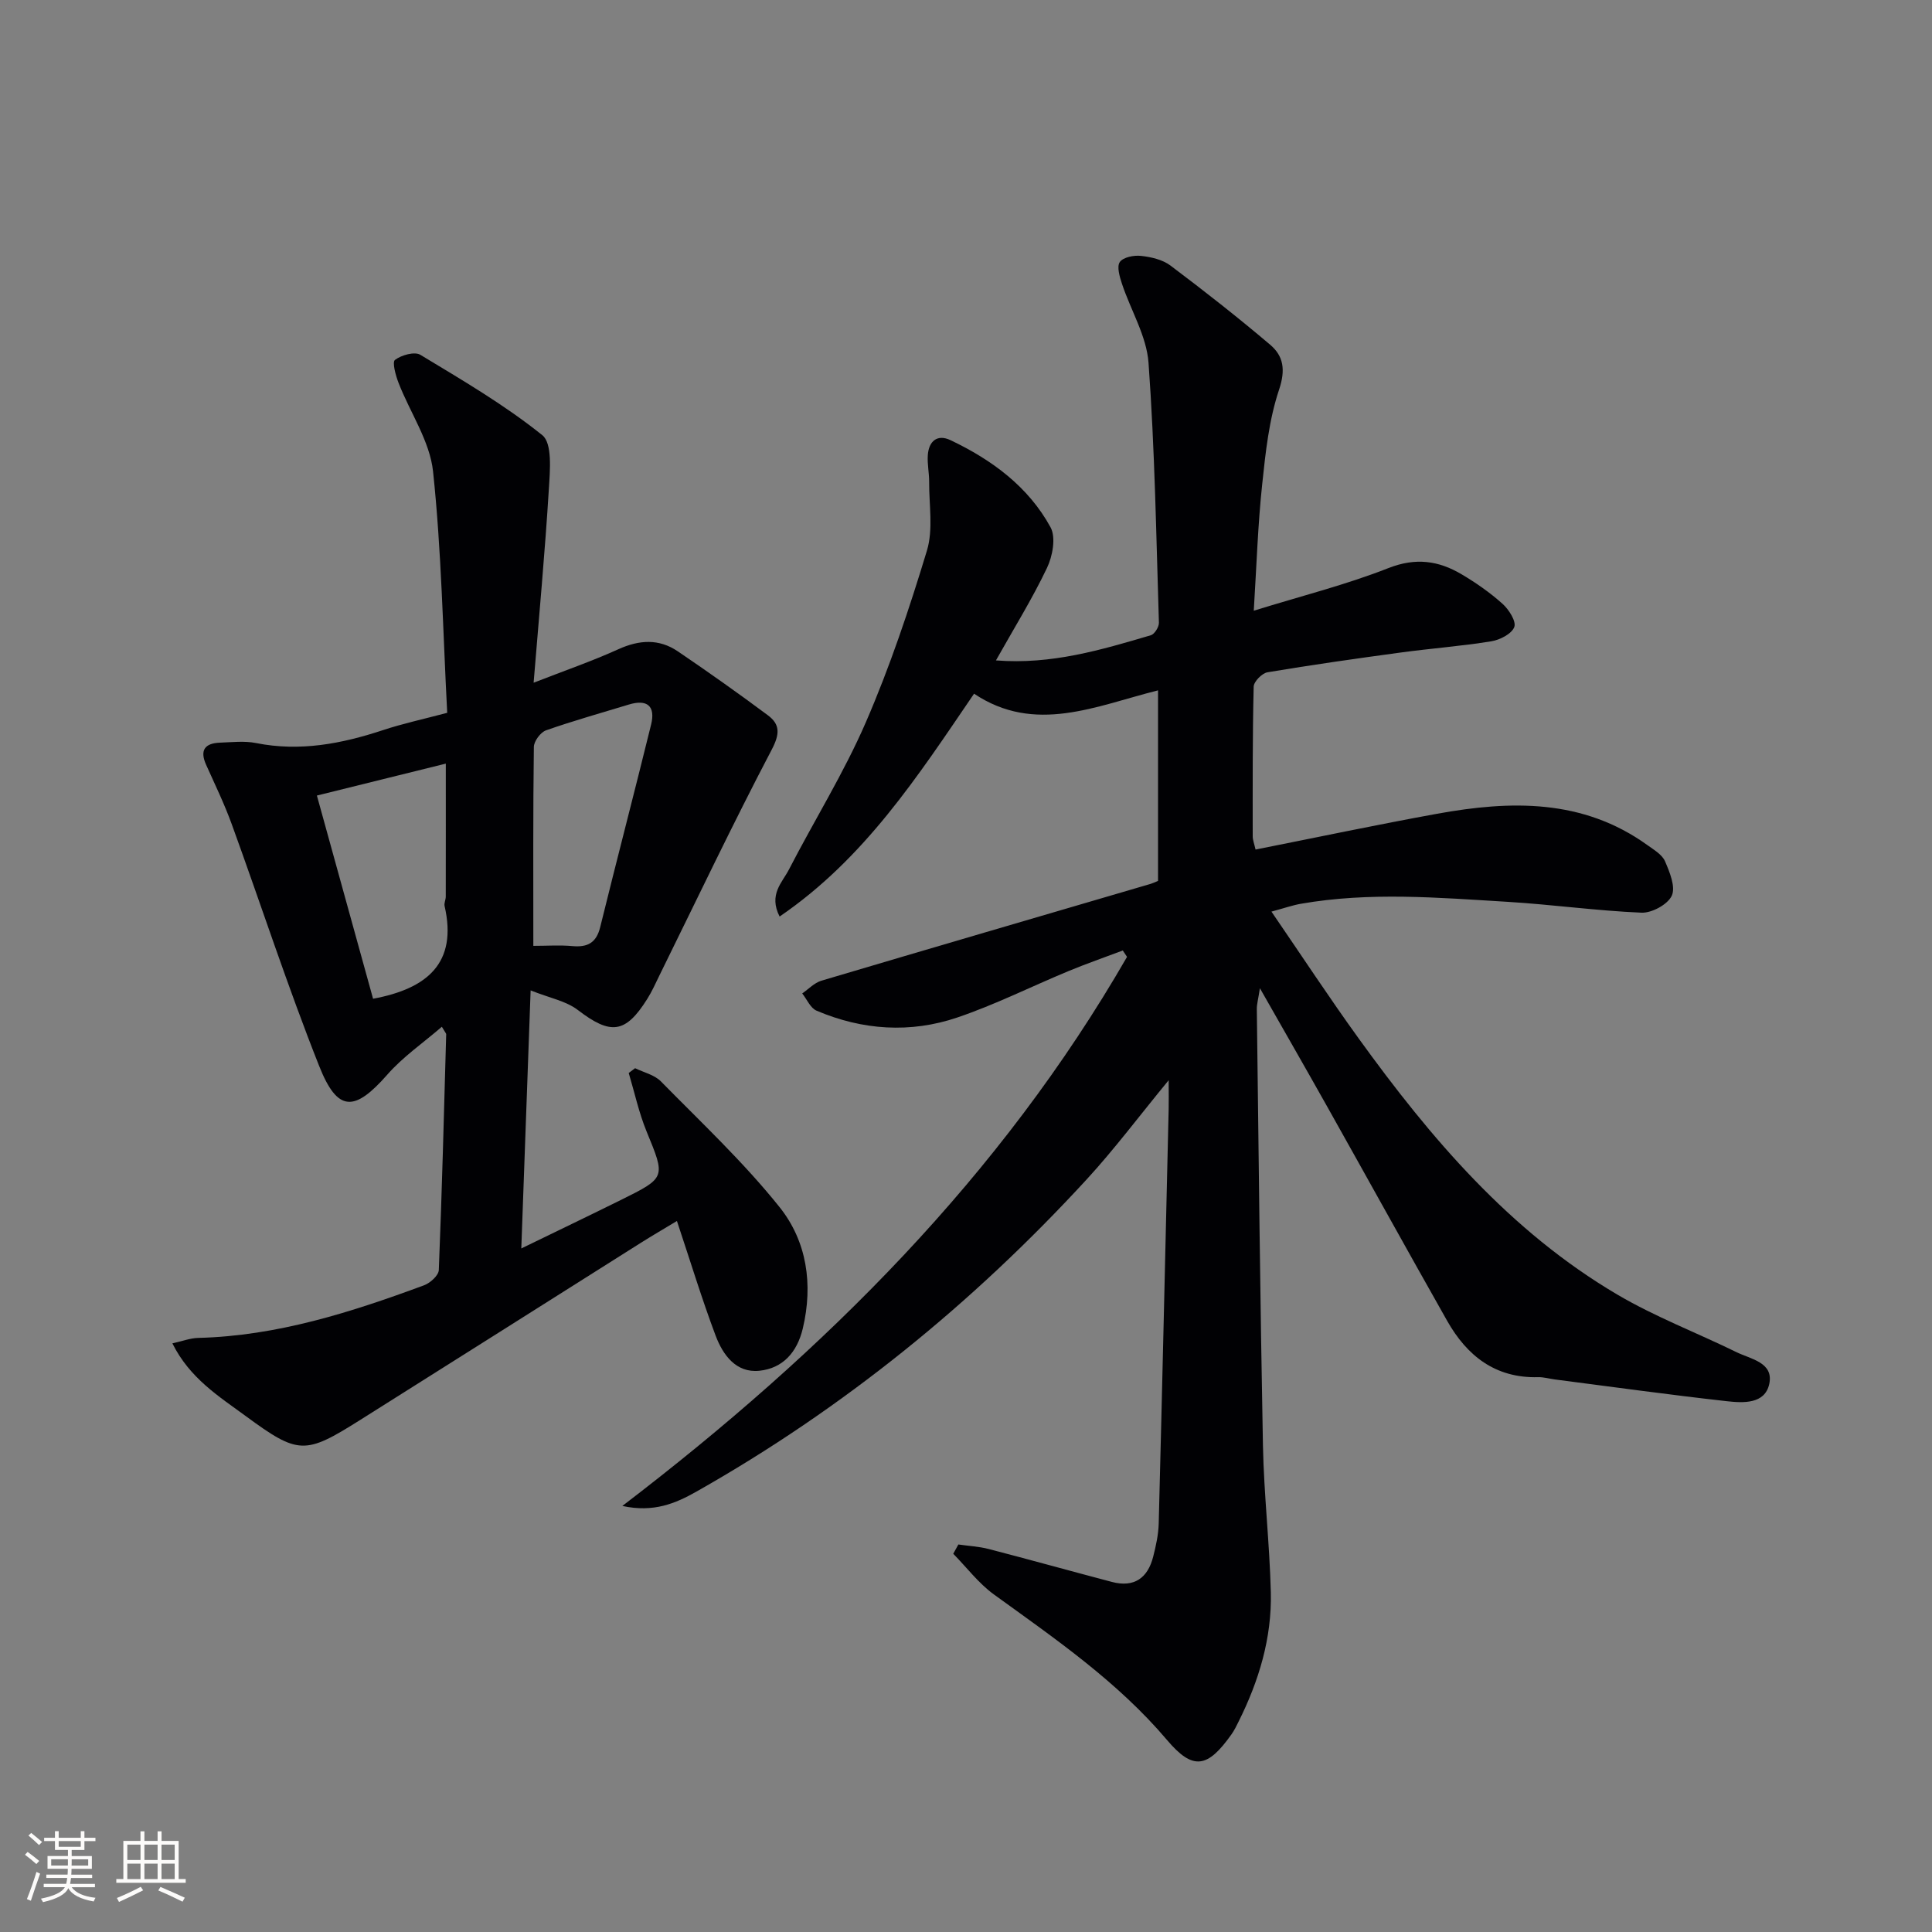
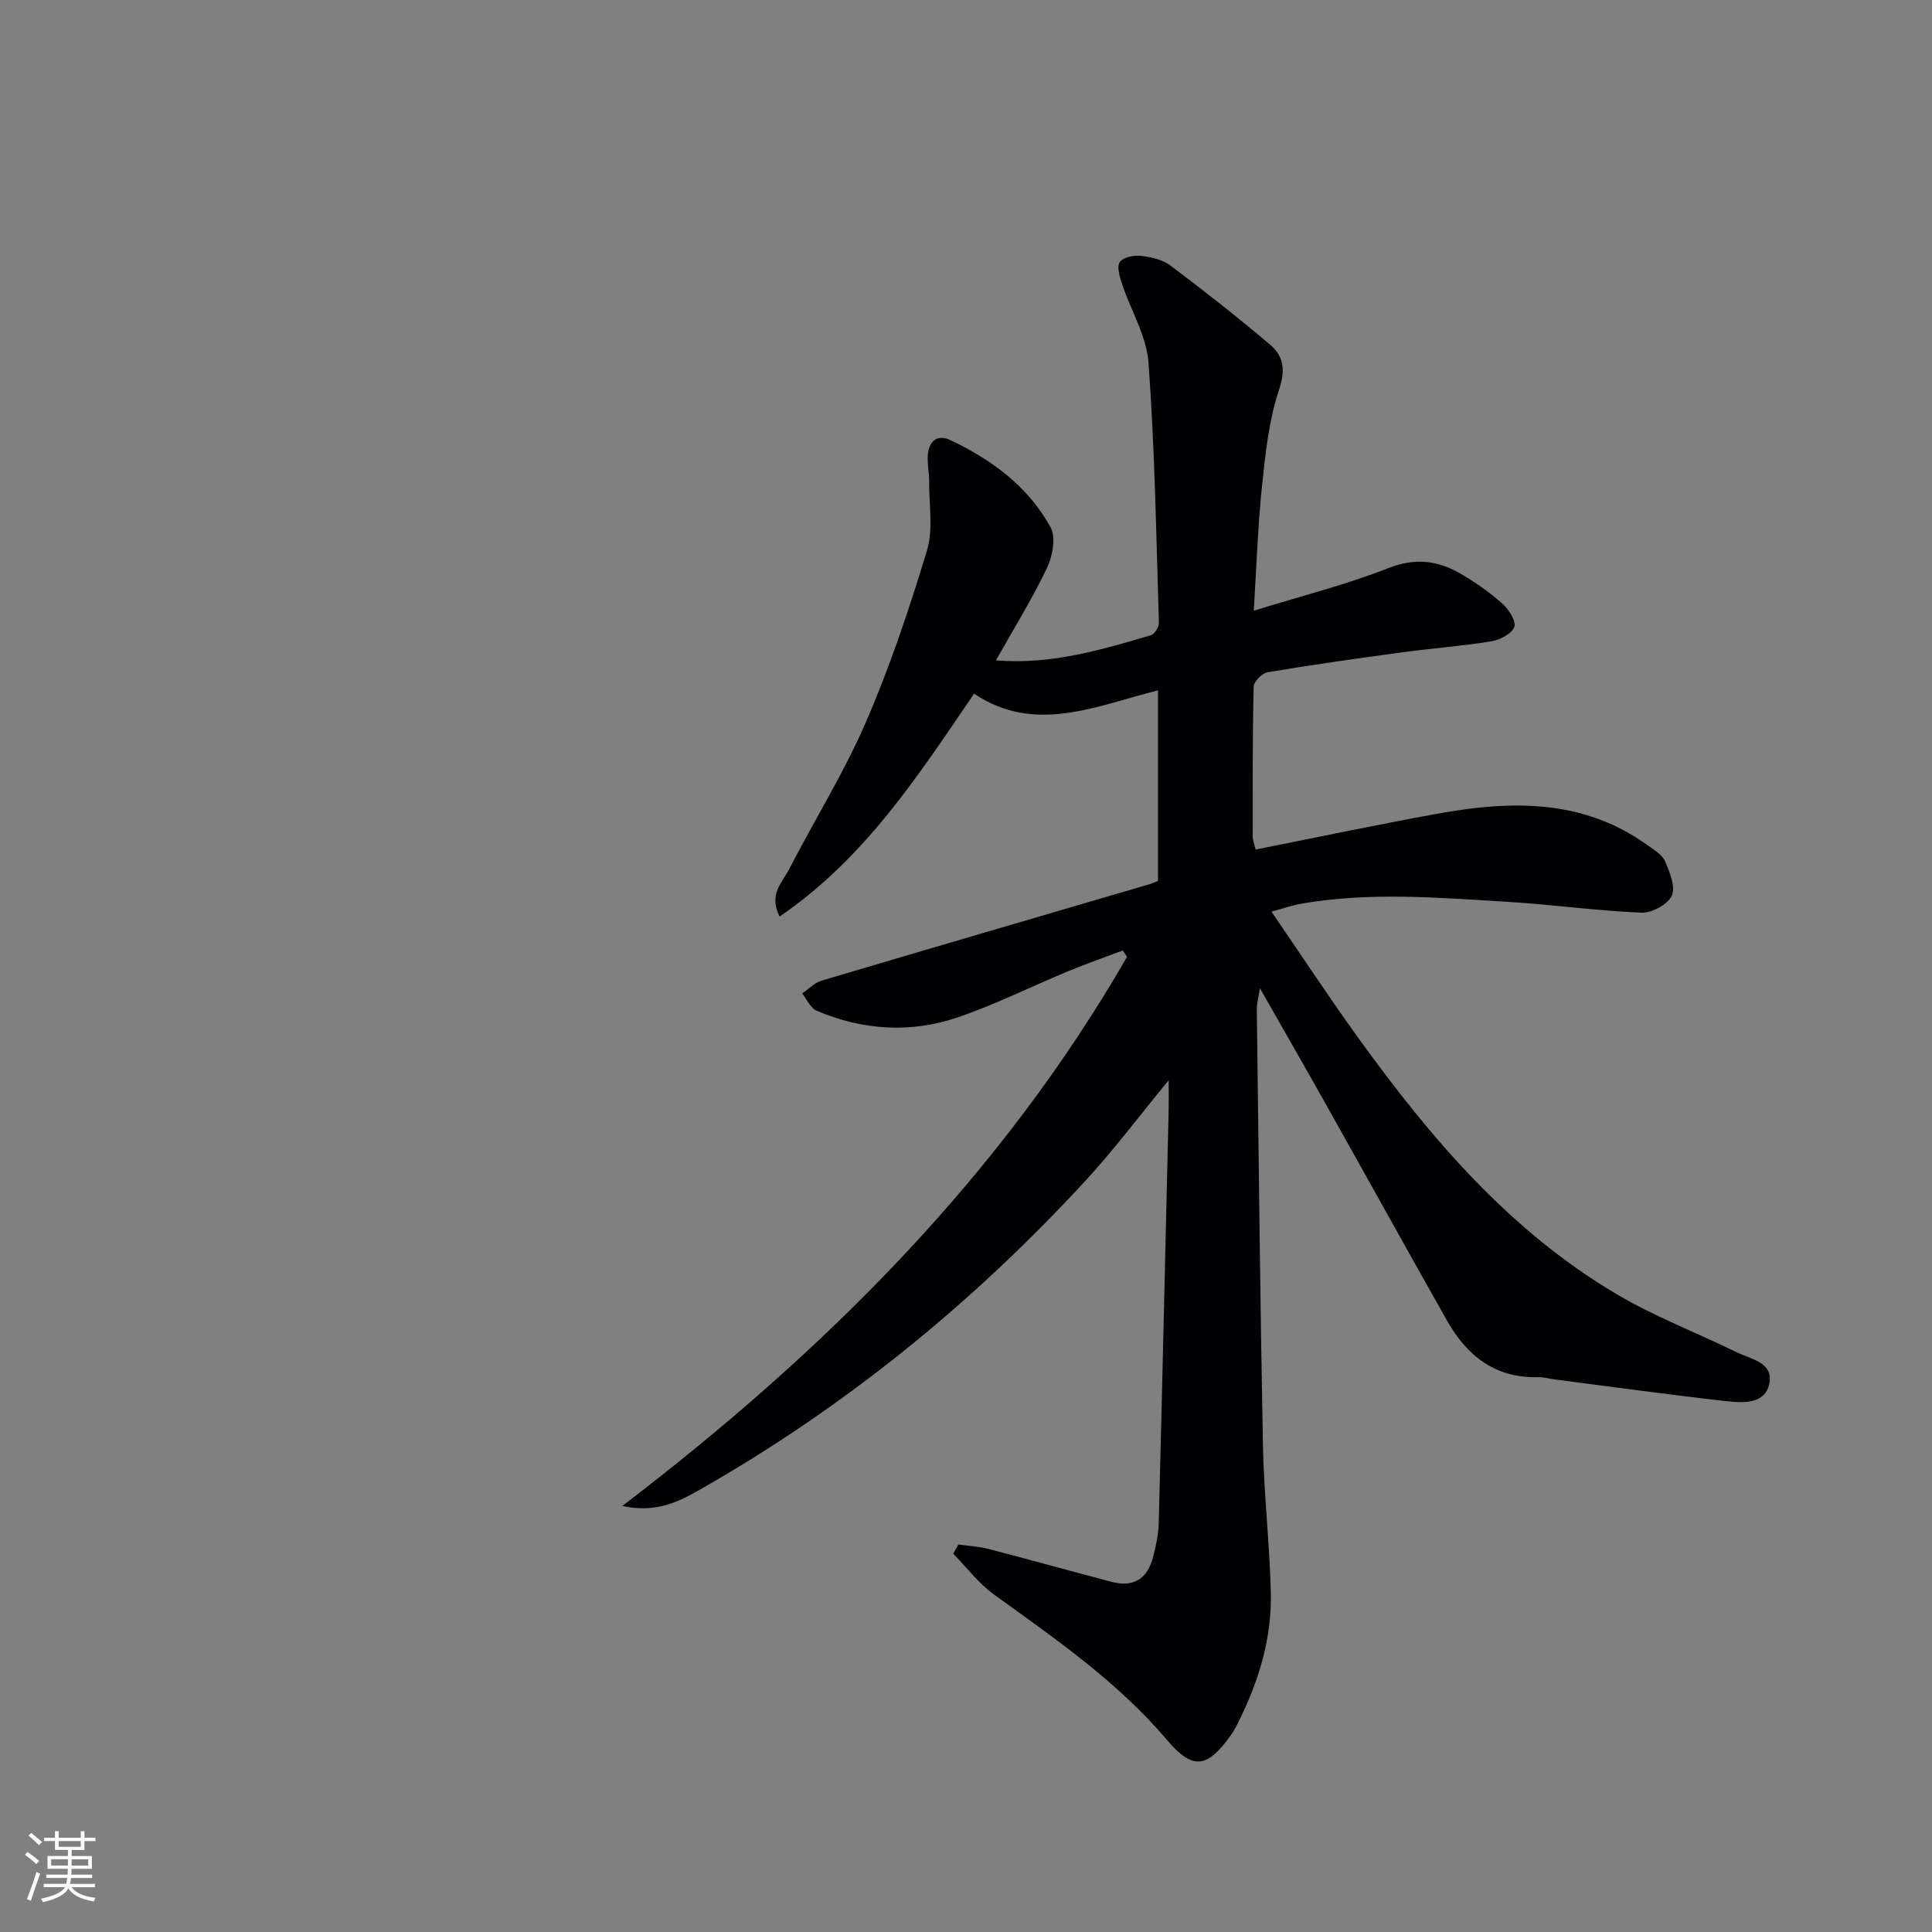
<svg xmlns="http://www.w3.org/2000/svg" enable-background="new 0 0 400 400" viewBox="0 0 400 400">
  <rect x="0" y="0" width="400" height="400" fill="#808080" stroke="none" />
  <path d="m259.58 126.44c9.92-3.07 19.12-5.38 27.87-8.82 5.64-2.22 10.37-1.55 15.14 1.27 2.99 1.77 5.89 3.79 8.48 6.11 1.32 1.18 2.88 3.63 2.45 4.81-.52 1.41-2.96 2.67-4.74 2.96-6.23 1.01-12.54 1.48-18.8 2.33-9.2 1.25-18.4 2.55-27.56 4.09-1.13.19-2.83 1.92-2.86 2.97-.25 10.32-.2 20.65-.2 30.98 0 .78.32 1.57.59 2.75 12.65-2.51 25.09-5.14 37.59-7.41 15.21-2.76 30.16-3.14 43.55 6.5 1.34.97 3.03 1.95 3.63 3.33.97 2.25 2.24 5.32 1.4 7.14-.83 1.81-4.13 3.6-6.27 3.51-9.28-.39-18.51-1.69-27.79-2.25-14.25-.86-28.53-2.08-42.75.41-1.75.31-3.44.91-6.07 1.62 6.27 9.15 11.99 17.86 18.08 26.29 14.9 20.63 31.28 39.9 53.55 53.01 7.83 4.61 16.44 7.89 24.63 11.9 2.97 1.46 7.75 2.12 6.81 6.58-.9 4.23-5.43 3.96-8.83 3.58-11.88-1.33-23.72-2.97-35.57-4.5-1.15-.15-2.31-.5-3.45-.47-8.86.23-14.74-4.41-18.85-11.68-8.35-14.76-16.55-29.6-24.85-44.38-4.38-7.8-8.84-15.56-13.91-24.47-.35 2.3-.65 3.3-.64 4.3.38 30.14.69 60.28 1.27 90.41.2 10.13 1.38 20.23 1.63 30.36.23 9.46-2.47 18.36-6.69 26.8-.44.89-.88 1.8-1.45 2.6-4.94 6.97-7.95 7.57-13.35 1.18-10.27-12.12-23.14-20.94-35.82-30.12-3.18-2.3-5.65-5.6-8.44-8.44.35-.64.71-1.28 1.06-1.92 2.1.3 4.26.41 6.3.94 8.51 2.21 16.98 4.57 25.48 6.81 4.61 1.22 7.44-.8 8.56-5.25.57-2.24 1.08-4.56 1.14-6.86.74-28.62 1.39-57.24 2.06-85.86.04-1.61 0-3.22 0-5.9-6.12 7.44-11.24 14.29-17 20.56-23.6 25.67-50.38 47.42-80.77 64.61-4.34 2.45-8.85 4.38-15.34 2.97 42.13-32.18 78.38-68.37 104.49-113.68-.29-.44-.58-.88-.88-1.32-3.76 1.42-7.57 2.74-11.28 4.28-7.67 3.18-15.13 6.93-22.97 9.59-9.73 3.3-19.64 2.64-29.15-1.41-1.27-.54-2-2.35-2.97-3.57 1.31-.9 2.5-2.19 3.95-2.63 22.72-6.75 45.47-13.39 68.21-20.06.46-.14.9-.36 1.51-.61 0-12.94 0-25.89 0-39.45-12.9 3.24-25.49 9.13-38.09.69-11.66 17.11-22.66 34.12-40.26 46.14-2.33-4.57.56-7.06 1.92-9.71 5.25-10.19 11.37-19.99 15.92-30.48 5-11.53 9.01-23.53 12.66-35.57 1.33-4.39.43-9.48.46-14.25.01-1.82-.4-3.65-.28-5.46.18-2.93 1.94-4.47 4.7-3.16 8.56 4.07 16.12 9.62 20.72 18.05 1.14 2.1.42 5.98-.75 8.42-3.05 6.4-6.81 12.45-10.56 19.13 11.5.91 21.79-2.18 32.07-5.21.77-.23 1.7-1.72 1.67-2.6-.56-17.94-.85-35.91-2.15-53.8-.4-5.56-3.69-10.89-5.5-16.37-.48-1.45-1.11-3.57-.44-4.51.72-1 2.93-1.43 4.4-1.26 2.09.23 4.44.77 6.07 1.99 7.02 5.28 13.94 10.71 20.64 16.39 2.79 2.36 3.23 5.22 1.86 9.31-2.08 6.21-2.8 12.95-3.49 19.53-.9 8.41-1.17 16.87-1.75 26.24z" fill="#010104" />
-   <path d="m110.48 141.35c6.54-2.55 12.16-4.49 17.54-6.93 4.32-1.96 8.4-2.22 12.31.43 6.31 4.28 12.54 8.69 18.65 13.24 2.54 1.89 2.5 3.86.8 7.11-8.09 15.42-15.57 31.17-23.27 46.79-.8 1.63-1.54 3.31-2.51 4.84-4.53 7.21-7.59 7.47-14.38 2.27-2.43-1.86-5.81-2.47-9.76-4.05-.66 18.33-1.28 35.39-1.93 53.43 7.34-3.57 14.01-6.77 20.64-10.05 9.36-4.64 9.22-4.62 5.29-14.19-1.59-3.88-2.48-8.05-3.69-12.09.44-.33.88-.66 1.32-.99 1.8.88 4 1.37 5.33 2.72 8.37 8.52 17.14 16.74 24.57 26.03 5.66 7.07 6.99 16 4.82 25.14-1.17 4.92-4.13 8.25-8.99 8.75-4.83.5-7.55-3.28-9.05-7.25-2.86-7.6-5.22-15.38-8.02-23.76-2.55 1.54-5.06 3-7.5 4.54-19.42 12.25-38.81 24.54-58.24 36.76-11.27 7.09-12.64 7.09-23.51-.89-5.57-4.09-11.6-7.82-15.21-15.07 2.05-.45 3.69-1.09 5.34-1.13 16.35-.41 31.65-5.3 46.78-10.9 1.27-.47 2.99-2.03 3.04-3.14.66-16.28 1.07-32.57 1.53-48.85 0-.13-.15-.27-.9-1.53-3.89 3.36-8.06 6.22-11.29 9.91-6.78 7.72-10.29 7.84-14.1-1.76-6.55-16.49-12.04-33.4-18.11-50.09-1.52-4.19-3.48-8.23-5.31-12.31-1.36-3.03-.24-4.45 2.86-4.57 2.49-.09 5.07-.4 7.47.08 9.1 1.82 17.74.15 26.34-2.69 4.05-1.34 8.25-2.24 13.25-3.57-.89-16.84-1.18-33.48-2.93-49.97-.67-6.29-4.76-12.19-7.14-18.33-.6-1.54-1.36-4.31-.74-4.77 1.33-1 4.06-1.77 5.25-1.05 8.64 5.22 17.42 10.35 25.25 16.64 2.1 1.68 1.59 7.31 1.36 11.07-.8 13.09-2.02 26.15-3.16 40.18zm-44.87 23.36c3.97 14.36 7.86 28.45 11.63 42.07 11.22-2.09 17.51-7.38 14.81-19.19-.14-.6.24-1.3.24-1.96.02-9.05.01-18.11.01-27.53-9.02 2.23-17.49 4.33-26.69 6.61zm44.81 31.12c2.84 0 5.49-.19 8.1.05 3.12.28 4.94-.67 5.74-3.91 3.45-14 7.1-27.94 10.54-41.94.95-3.86-.8-5.33-4.65-4.15-5.71 1.74-11.47 3.35-17.1 5.33-1.14.4-2.51 2.25-2.52 3.44-.18 13.46-.11 26.93-.11 41.18z" fill="#010104" />
  <g fill="#fcfbfa">
    <path d="m5.17 384 .55-.58c.85.61 1.65 1.24 2.4 1.87l-.59.64c-.83-.73-1.62-1.38-2.36-1.93m1.22 9.53-.82-.34c.71-1.76 1.37-3.64 1.98-5.63.24.13.5.25.76.36-.6 1.67-1.24 3.54-1.92 5.61m-.5-13.5.57-.54c.56.44 1.31 1.06 2.26 1.87l-.64.64c-.68-.66-1.41-1.32-2.19-1.97m3.25.46h2.24v-1.36h.77v1.36h4.57v-1.36h.76v1.36h2.28v.69h-2.28v1.84h-2.64v1.26h4.18v2.64h-4.21c0 .45-.02.86-.05 1.21h4.32v.69h-4.38c-.04.34-.1.75-.19 1.22h5.15v.69h-4.82c.87 1.19 2.51 1.92 4.93 2.19-.17.31-.3.57-.37.76-2.77-.49-4.52-1.41-5.26-2.76-.56 1.26-2.3 2.23-5.24 2.9-.12-.25-.26-.48-.43-.72 2.73-.55 4.38-1.34 4.96-2.38h-4.38v-.69h4.65c.1-.38.17-.79.21-1.22h-4.32v-.69h4.4c.03-.34.05-.75.05-1.21h-4.2v-2.64h4.23v-1.26h-2.69v-1.84h-2.24zm1.46 4.46v1.29h3.45c.01-.4.02-.57.01-.53v-.32-.45h-3.46zm1.55-2.59h4.57v-1.19h-4.57zm6.11 2.59h-3.42v.77c-.01.19-.01.37-.02.53h3.44z" />
-     <path d="m32.63 379.16h.82v1.98h3.54v7.89h1.46v.78h-14.37v-.78h1.46v-7.89h3.54v-1.98h.82v1.98h2.73zm-3.49 11.48.5.73c-1.61.82-3.28 1.63-5 2.41-.13-.27-.28-.55-.44-.82 1.75-.72 3.4-1.49 4.94-2.32m-2.78-5.55h2.73v-3.18h-2.73zm0 3.95h2.73v-3.2h-2.73zm3.54-3.95h2.73v-3.18h-2.73zm0 3.95h2.73v-3.2h-2.73zm7.89 4.68c-1.84-.92-3.51-1.7-5.02-2.32l.45-.73c1.89.8 3.57 1.55 5.04 2.23zm-1.62-11.81h-2.73v3.18h2.73zm-2.73 7.13h2.73v-3.2h-2.73z" />
  </g>
</svg>